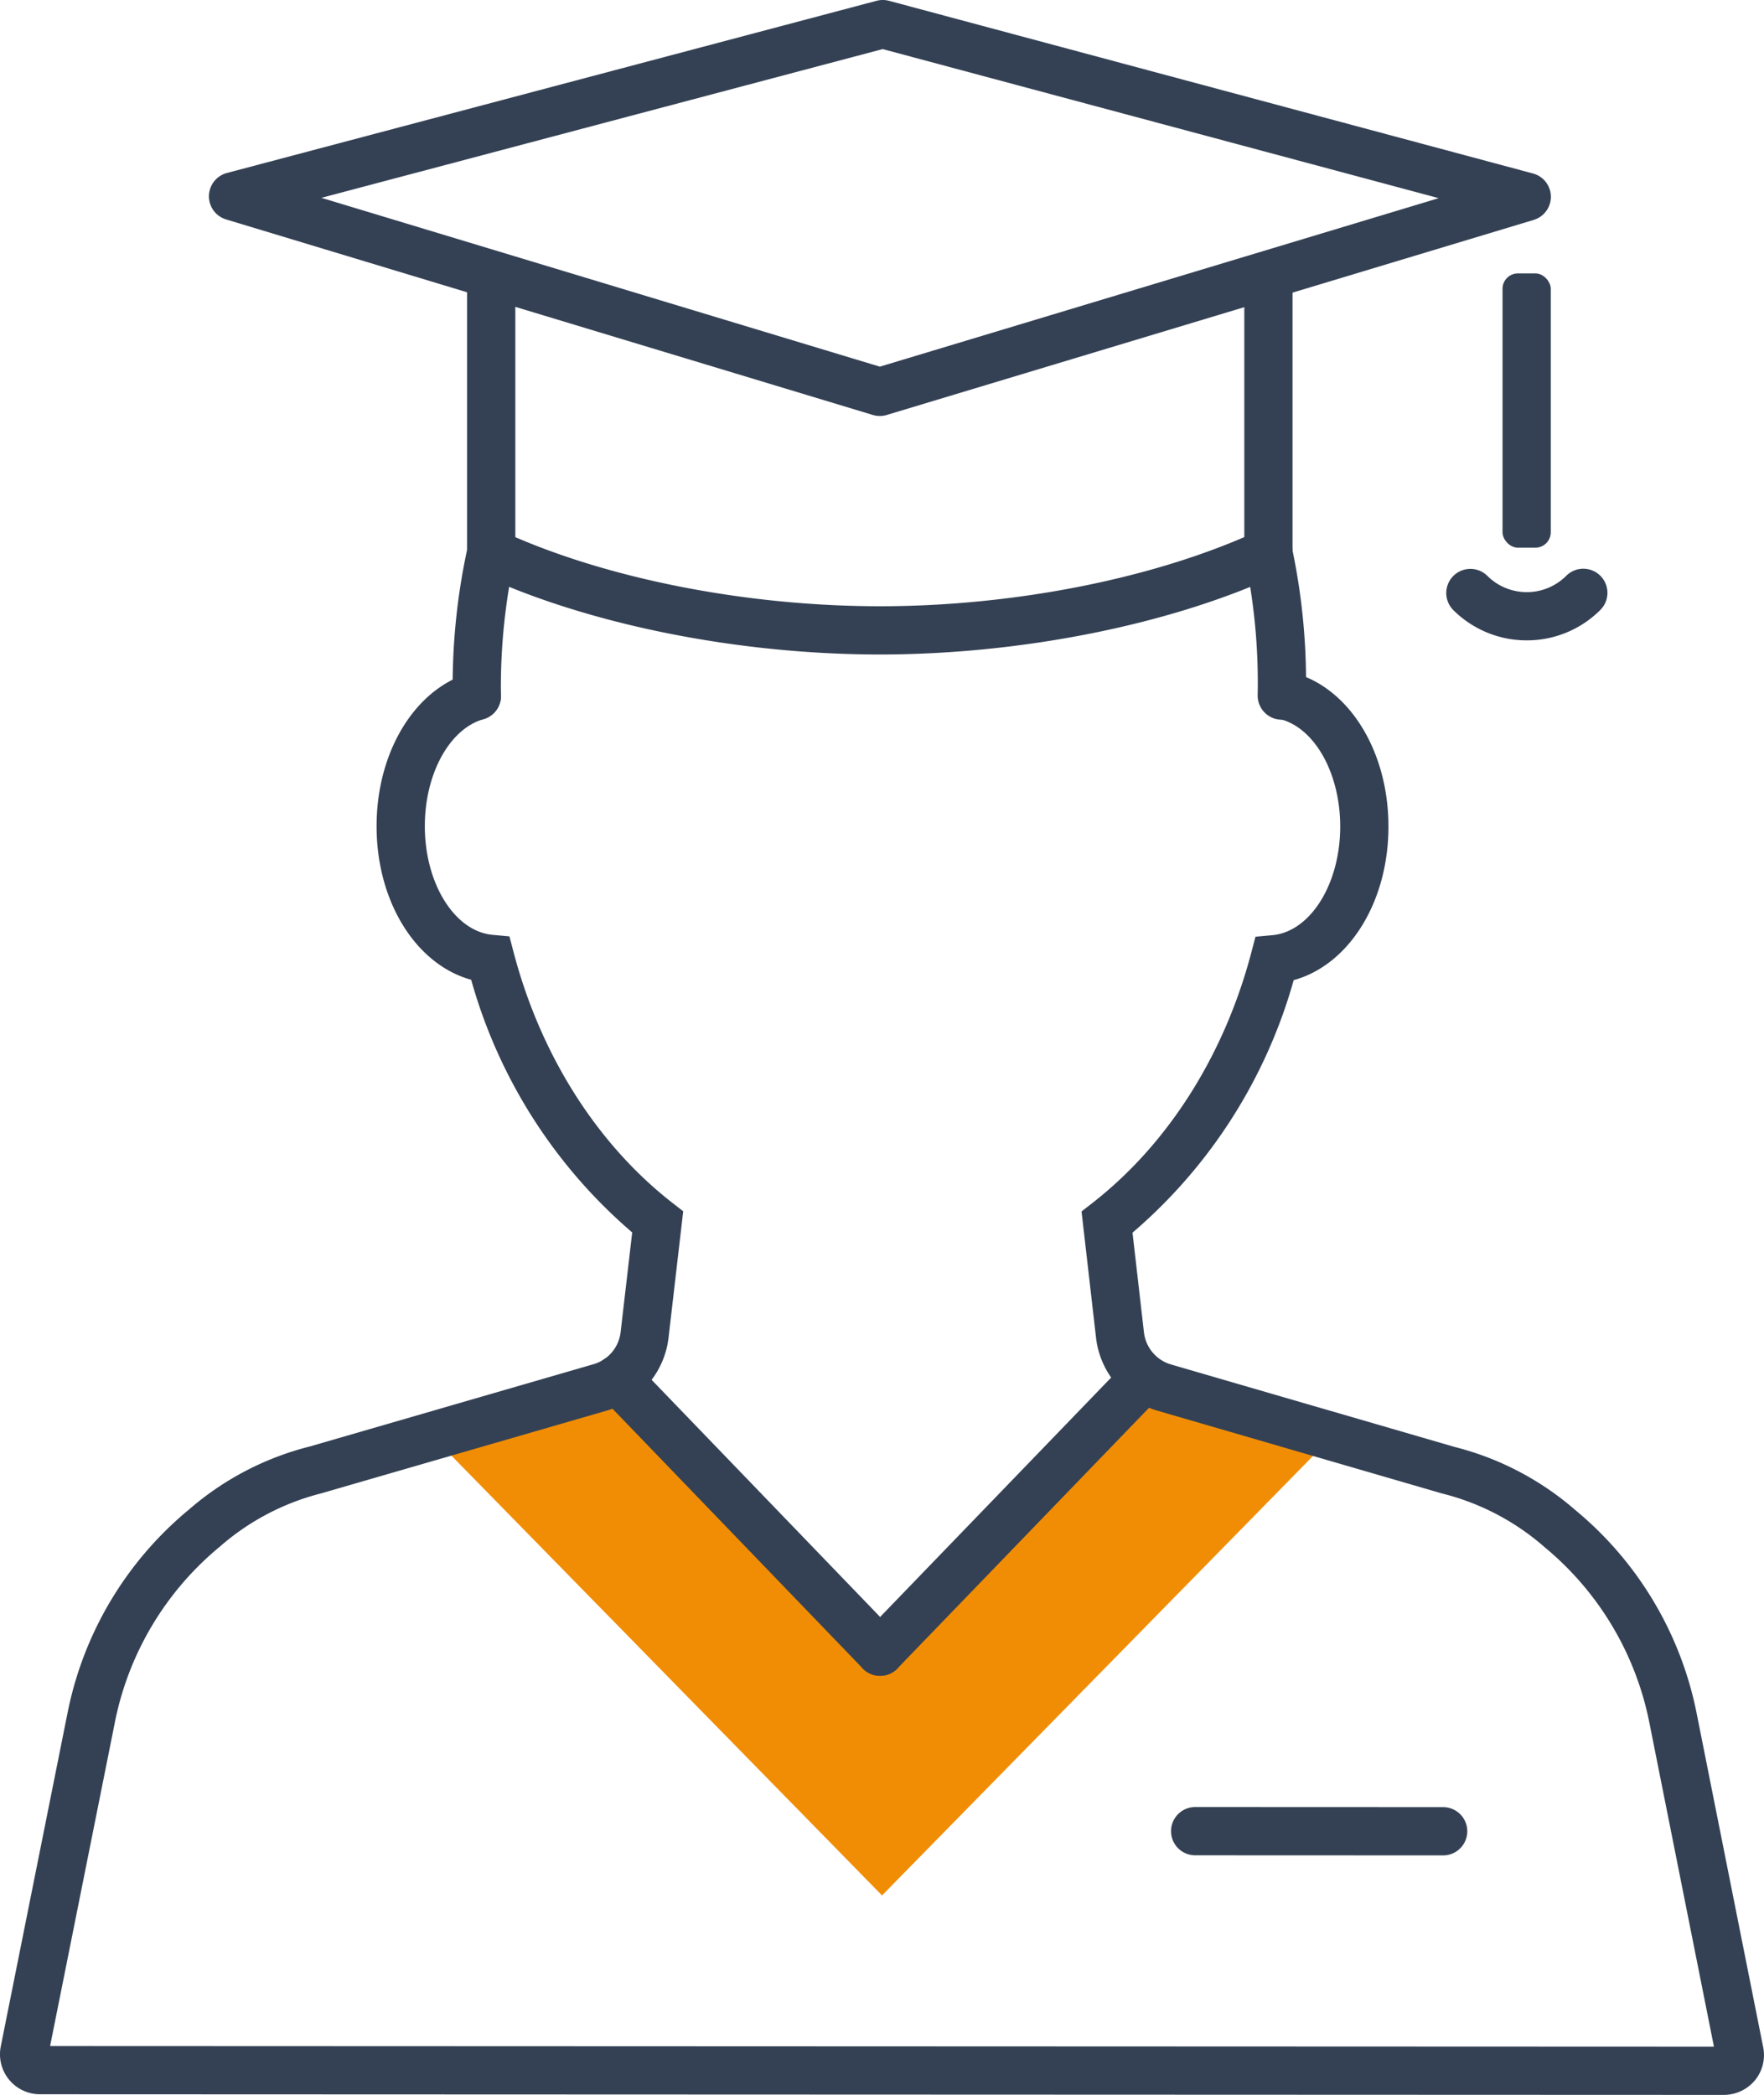
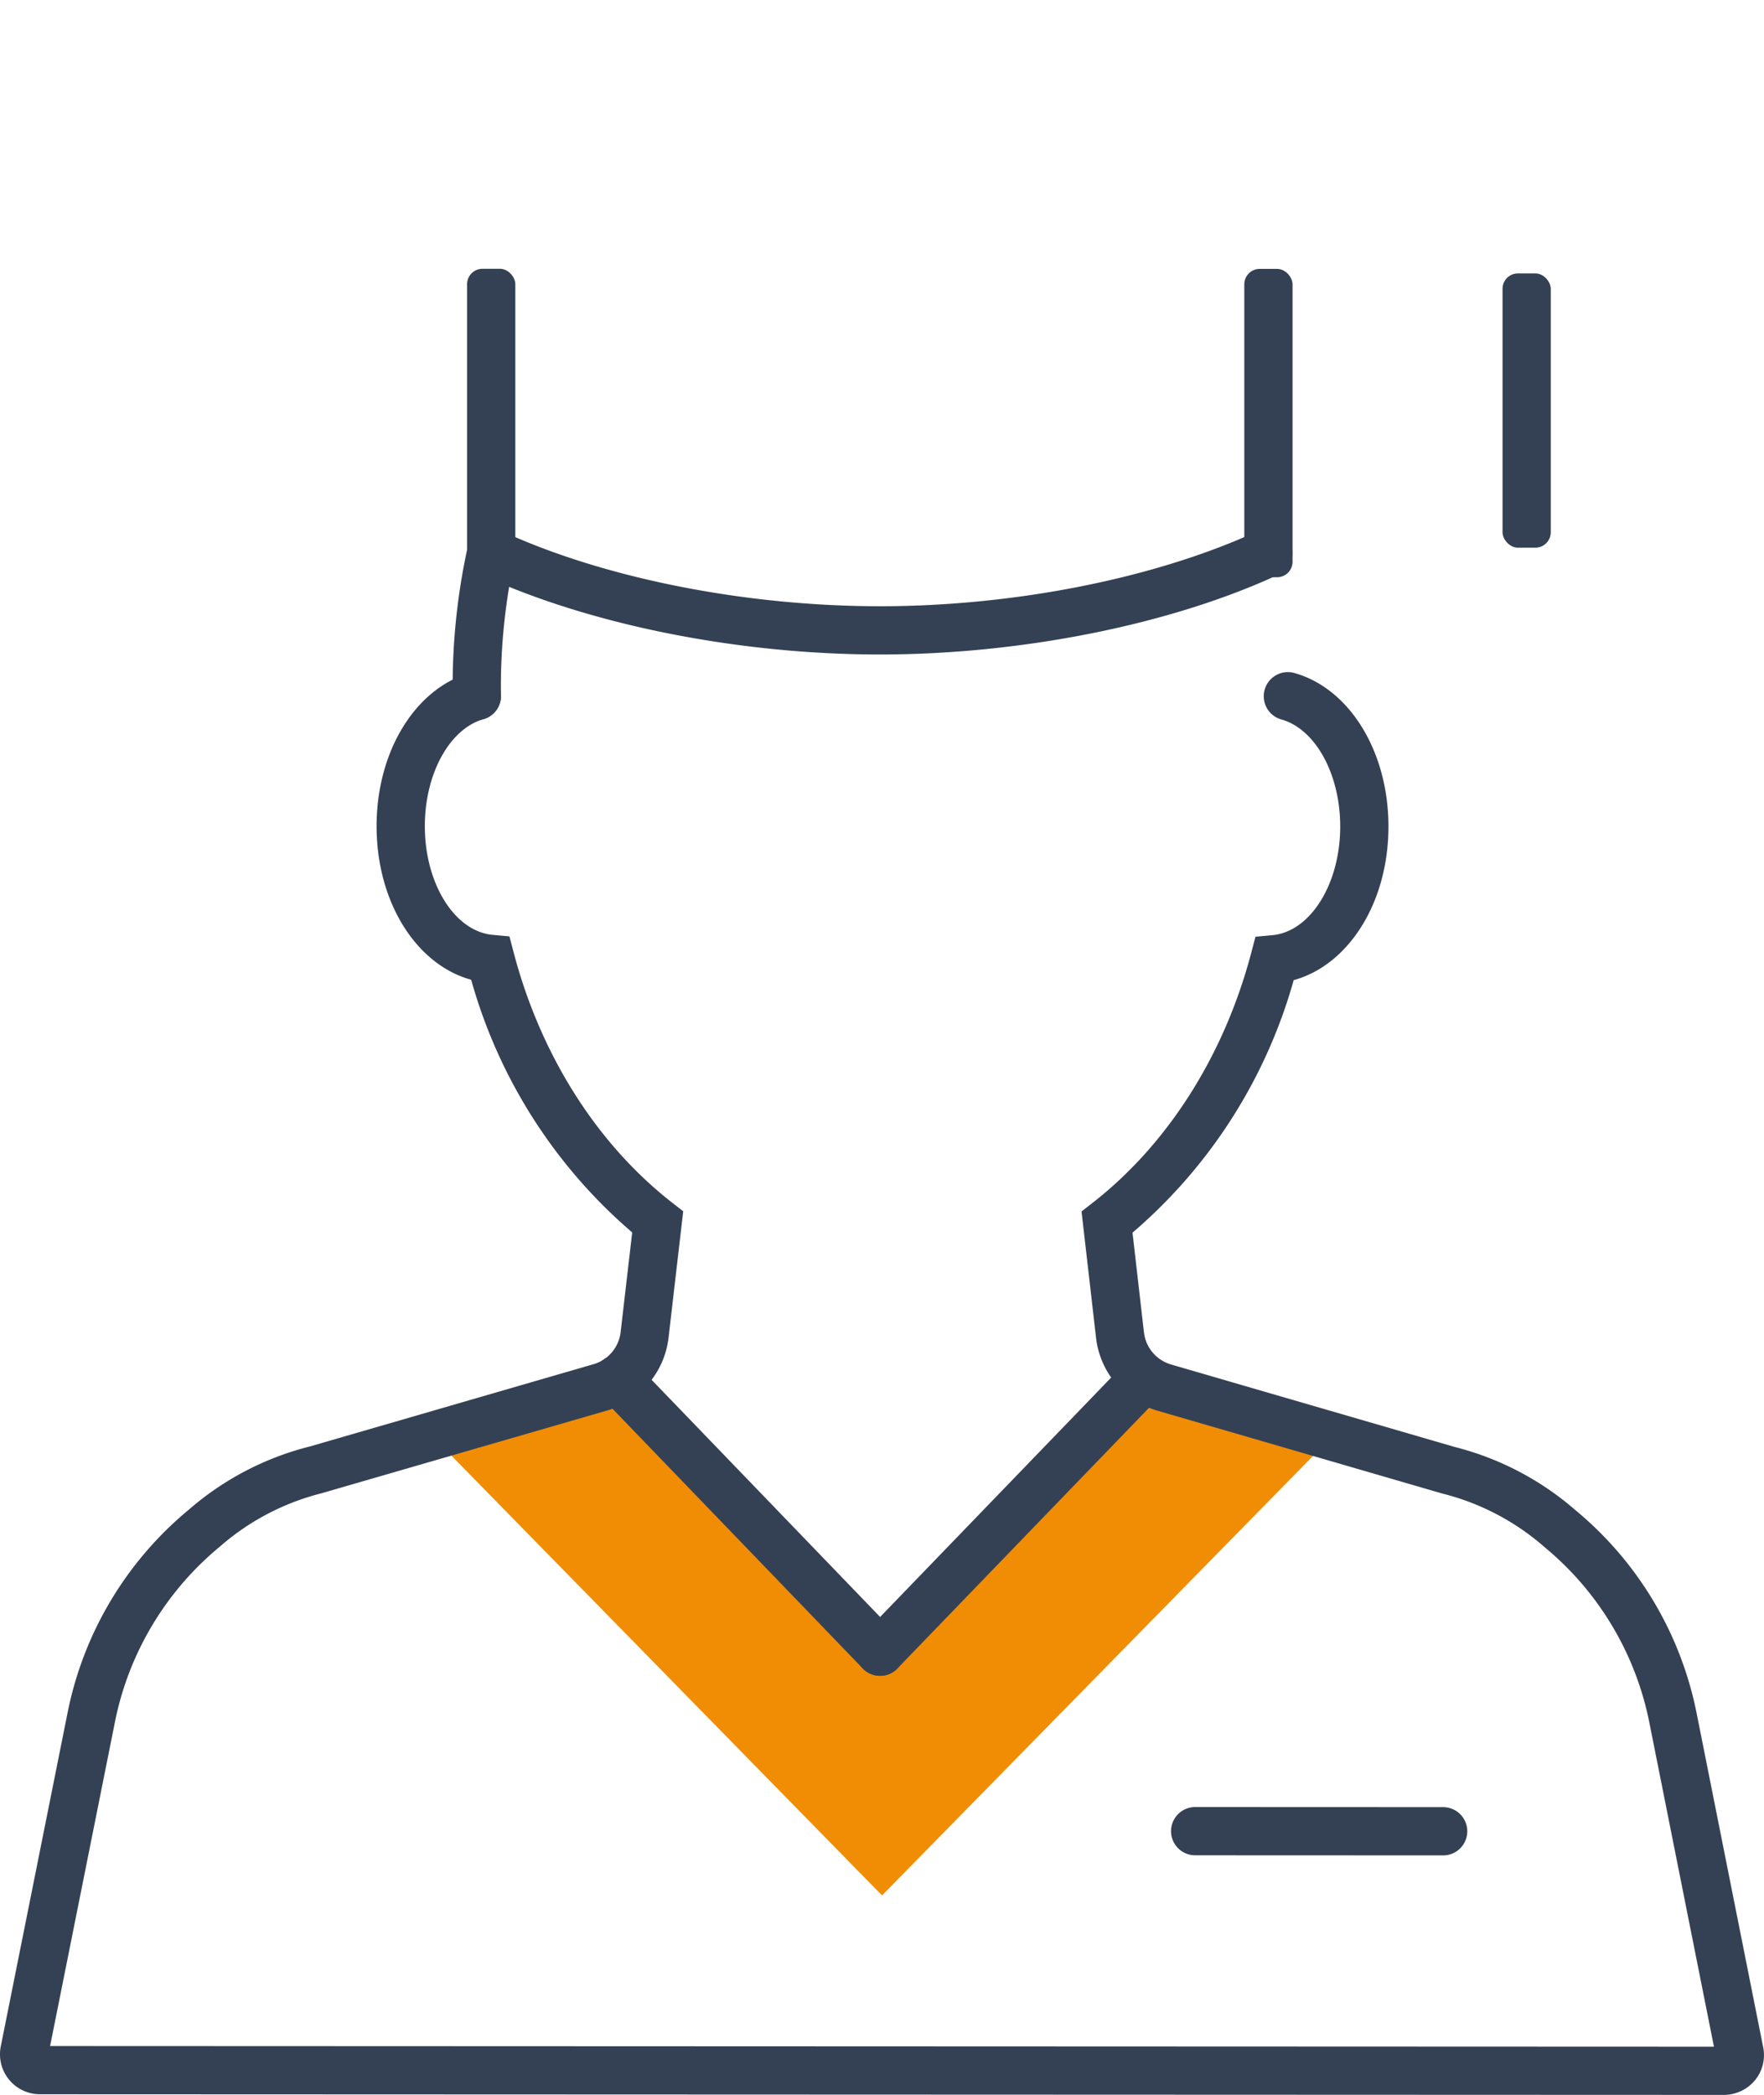
<svg xmlns="http://www.w3.org/2000/svg" width="195.467" height="232.048" viewBox="0 0 195.467 232.048">
  <g id="Group_241" data-name="Group 241" transform="translate(-3189.186 -641.932)">
    <g id="Group_228" data-name="Group 228" transform="translate(3237.082 794.732)">
      <path id="Path_169" data-name="Path 169" d="M3300.833,740.22a6.819,6.819,0,0,1-1.771-.814l-.375-.085-29.125,30.848-19.438-20.627-9.837-10.206-.185.042a6.861,6.861,0,0,1-1.781.819l-18.608,5.394,49.841,50.883,49.881-50.845Z" transform="translate(-3219.713 -739.321)" fill="#f18d05" />
    </g>
    <g id="Group_229" data-name="Group 229" transform="translate(3240.946 700.492)">
      <path id="Path_170" data-name="Path 170" d="M3267.9,693.193c-15.715-.006-32.228-3.31-44.174-8.841a2.671,2.671,0,1,1,2.245-4.848c11.278,5.22,26.952,8.339,41.929,8.344s30.65-3.125,41.929-8.344a2.671,2.671,0,1,1,2.245,4.848C3300.127,689.883,3283.614,693.187,3267.9,693.193Z" transform="translate(-3222.176 -679.256)" fill="#344154" />
    </g>
    <g id="Group_230" data-name="Group 230" transform="translate(3189.186 716.35)">
      <path id="Path_171" data-name="Path 171" d="M3380.2,846.993l-186.572-.072a4.427,4.427,0,0,1-4.34-5.378l7.4-36.951a39.091,39.091,0,0,1,13.439-22.439,32.5,32.5,0,0,1,13.4-6.988l31.425-9.109a4.206,4.206,0,0,0,3.005-3.555l1.282-11.042a57.08,57.08,0,0,1-17.842-27.986c-6.1-1.682-10.485-8.614-10.482-17.019,0-8.262,4.272-15.247,10.382-16.987a2.672,2.672,0,1,1,1.464,5.14c-3.766,1.072-6.5,6.055-6.5,11.849,0,6.364,3.3,11.651,7.512,12.04l1.862.171.476,1.809c2.994,11.37,9.241,21.214,17.594,27.717l1.186.923-1.624,14a9.563,9.563,0,0,1-6.828,8.074l-31.676,9.175a27.2,27.2,0,0,0-11.231,5.91,33.734,33.734,0,0,0-11.6,19.364l-7.194,35.939,184.368.072-7.166-35.942a33.726,33.726,0,0,0-11.587-19.377,27.19,27.19,0,0,0-11.223-5.918l-.169-.044-31.5-9.158a9.553,9.553,0,0,1-6.823-8.077l-1.608-14,1.186-.922c8.354-6.5,14.609-16.333,17.612-27.7l.477-1.807,1.864-.171c4.218-.384,7.522-5.672,7.525-12.034,0-5.794-2.73-10.779-6.494-11.854a2.672,2.672,0,1,1,1.467-5.138c6.109,1.745,10.374,8.733,10.371,16.993,0,8.405-4.4,15.334-10.5,17.012a57.093,57.093,0,0,1-17.86,27.972l1.268,11.044a4.206,4.206,0,0,0,3,3.555l31.422,9.135a32.514,32.514,0,0,1,13.387,7,39.082,39.082,0,0,1,13.424,22.455l7.379,37.015a4.4,4.4,0,0,1-.91,3.69A4.5,4.5,0,0,1,3380.2,846.993Zm-.883-4.252.01.047Zm-184.795-.122-.006.035Z" transform="translate(-3189.186 -689.363)" fill="#344154" />
    </g>
    <g id="Group_231" data-name="Group 231" transform="translate(3239.332 700.489)">
      <path id="Path_172" data-name="Path 172" d="M3223.836,700.457a2.669,2.669,0,0,1-2.666-2.551,71.587,71.587,0,0,1,1.637-16.535,2.672,2.672,0,1,1,5.226,1.115,67.691,67.691,0,0,0-1.525,15.183,2.674,2.674,0,0,1-2.551,2.786Z" transform="translate(-3221.147 -679.254)" fill="#344154" />
    </g>
    <g id="Group_232" data-name="Group 232" transform="translate(3327.064 700.502)">
-       <path id="Path_173" data-name="Path 173" d="M3281.222,700.41c-.044,0-.09,0-.135,0a2.673,2.673,0,0,1-2.537-2.8,67.162,67.162,0,0,0-1.429-15.128,2.672,2.672,0,1,1,5.232-1.084,71.506,71.506,0,0,1,1.536,16.479A2.673,2.673,0,0,1,3281.222,700.41Z" transform="translate(-3277.064 -679.262)" fill="#344154" />
-     </g>
+       </g>
    <g id="Group_233" data-name="Group 233" transform="translate(3254.944 792.033)">
      <path id="Path_174" data-name="Path 174" d="M3262.862,773.128a2.661,2.661,0,0,1-1.923-.817l-29.092-30.182a2.672,2.672,0,0,1,3.848-3.709l29.092,30.182a2.672,2.672,0,0,1-1.924,4.526Z" transform="translate(-3231.097 -737.6)" fill="#344154" />
    </g>
    <g id="Group_234" data-name="Group 234" transform="translate(3284.037 792.057)">
      <path id="Path_175" data-name="Path 175" d="M3252.312,773.119a2.672,2.672,0,0,1-1.922-4.528l29.117-30.159a2.672,2.672,0,0,1,3.844,3.712L3254.234,772.3A2.664,2.664,0,0,1,3252.312,773.119Z" transform="translate(-3249.64 -737.616)" fill="#344154" />
    </g>
    <g id="Group_235" data-name="Group 235" transform="translate(3327.066 671.717)">
      <rect id="Rectangle_13" data-name="Rectangle 13" width="5.344" height="34.152" rx="1.703" fill="#344154" />
    </g>
    <g id="Group_236" data-name="Group 236" transform="translate(3240.944 671.704)">
      <rect id="Rectangle_14" data-name="Rectangle 14" width="5.344" height="34.132" rx="1.703" fill="#344154" />
    </g>
    <g id="Group_237" data-name="Group 237" transform="translate(3212.337 641.932)">
-       <path id="Path_176" data-name="Path 176" d="M3278.289,688.013a2.711,2.711,0,0,1-.825-.13l-71.624-21.647a2.673,2.673,0,0,1,.089-5.141l71.994-19.074a2.675,2.675,0,0,1,1.376,0l71.363,19.129a2.673,2.673,0,0,1,.08,5.14l-71.561,21.567A2.632,2.632,0,0,1,3278.289,688.013Zm-61.88-24.167,61.877,18.7,61.926-18.664L3278.6,647.369Z" transform="translate(-3203.942 -641.932)" fill="#344154" />
-     </g>
+       </g>
    <g id="Group_238" data-name="Group 238" transform="translate(3355.68 672.217)">
      <rect id="Rectangle_15" data-name="Rectangle 15" width="5.344" height="30.38" rx="1.703" fill="#344154" />
    </g>
    <g id="Group_239" data-name="Group 239" transform="translate(3318.948 842.095)">
-       <path id="Path_177" data-name="Path 177" d="M3302.043,774.863h0l-27.48-.011a2.672,2.672,0,0,1,0-5.344h0l27.481.011a2.672,2.672,0,1,1,0,5.344Z" transform="translate(-3271.891 -769.508)" fill="#344154" />
+       <path id="Path_177" data-name="Path 177" d="M3302.043,774.863h0l-27.48-.011a2.672,2.672,0,0,1,0-5.344l27.481.011a2.672,2.672,0,1,1,0,5.344Z" transform="translate(-3271.891 -769.508)" fill="#344154" />
    </g>
    <g id="Group_240" data-name="Group 240" transform="translate(3349.427 704.928)">
-       <path id="Path_178" data-name="Path 178" d="M3300.256,690.019a11.5,11.5,0,0,1-8.157-3.373,2.673,2.673,0,0,1,3.78-3.78,6.194,6.194,0,0,0,8.754,0,2.672,2.672,0,1,1,3.778,3.78A11.5,11.5,0,0,1,3300.256,690.019Z" transform="translate(-3291.317 -682.083)" fill="#344154" />
-     </g>
+       </g>
  </g>
</svg>